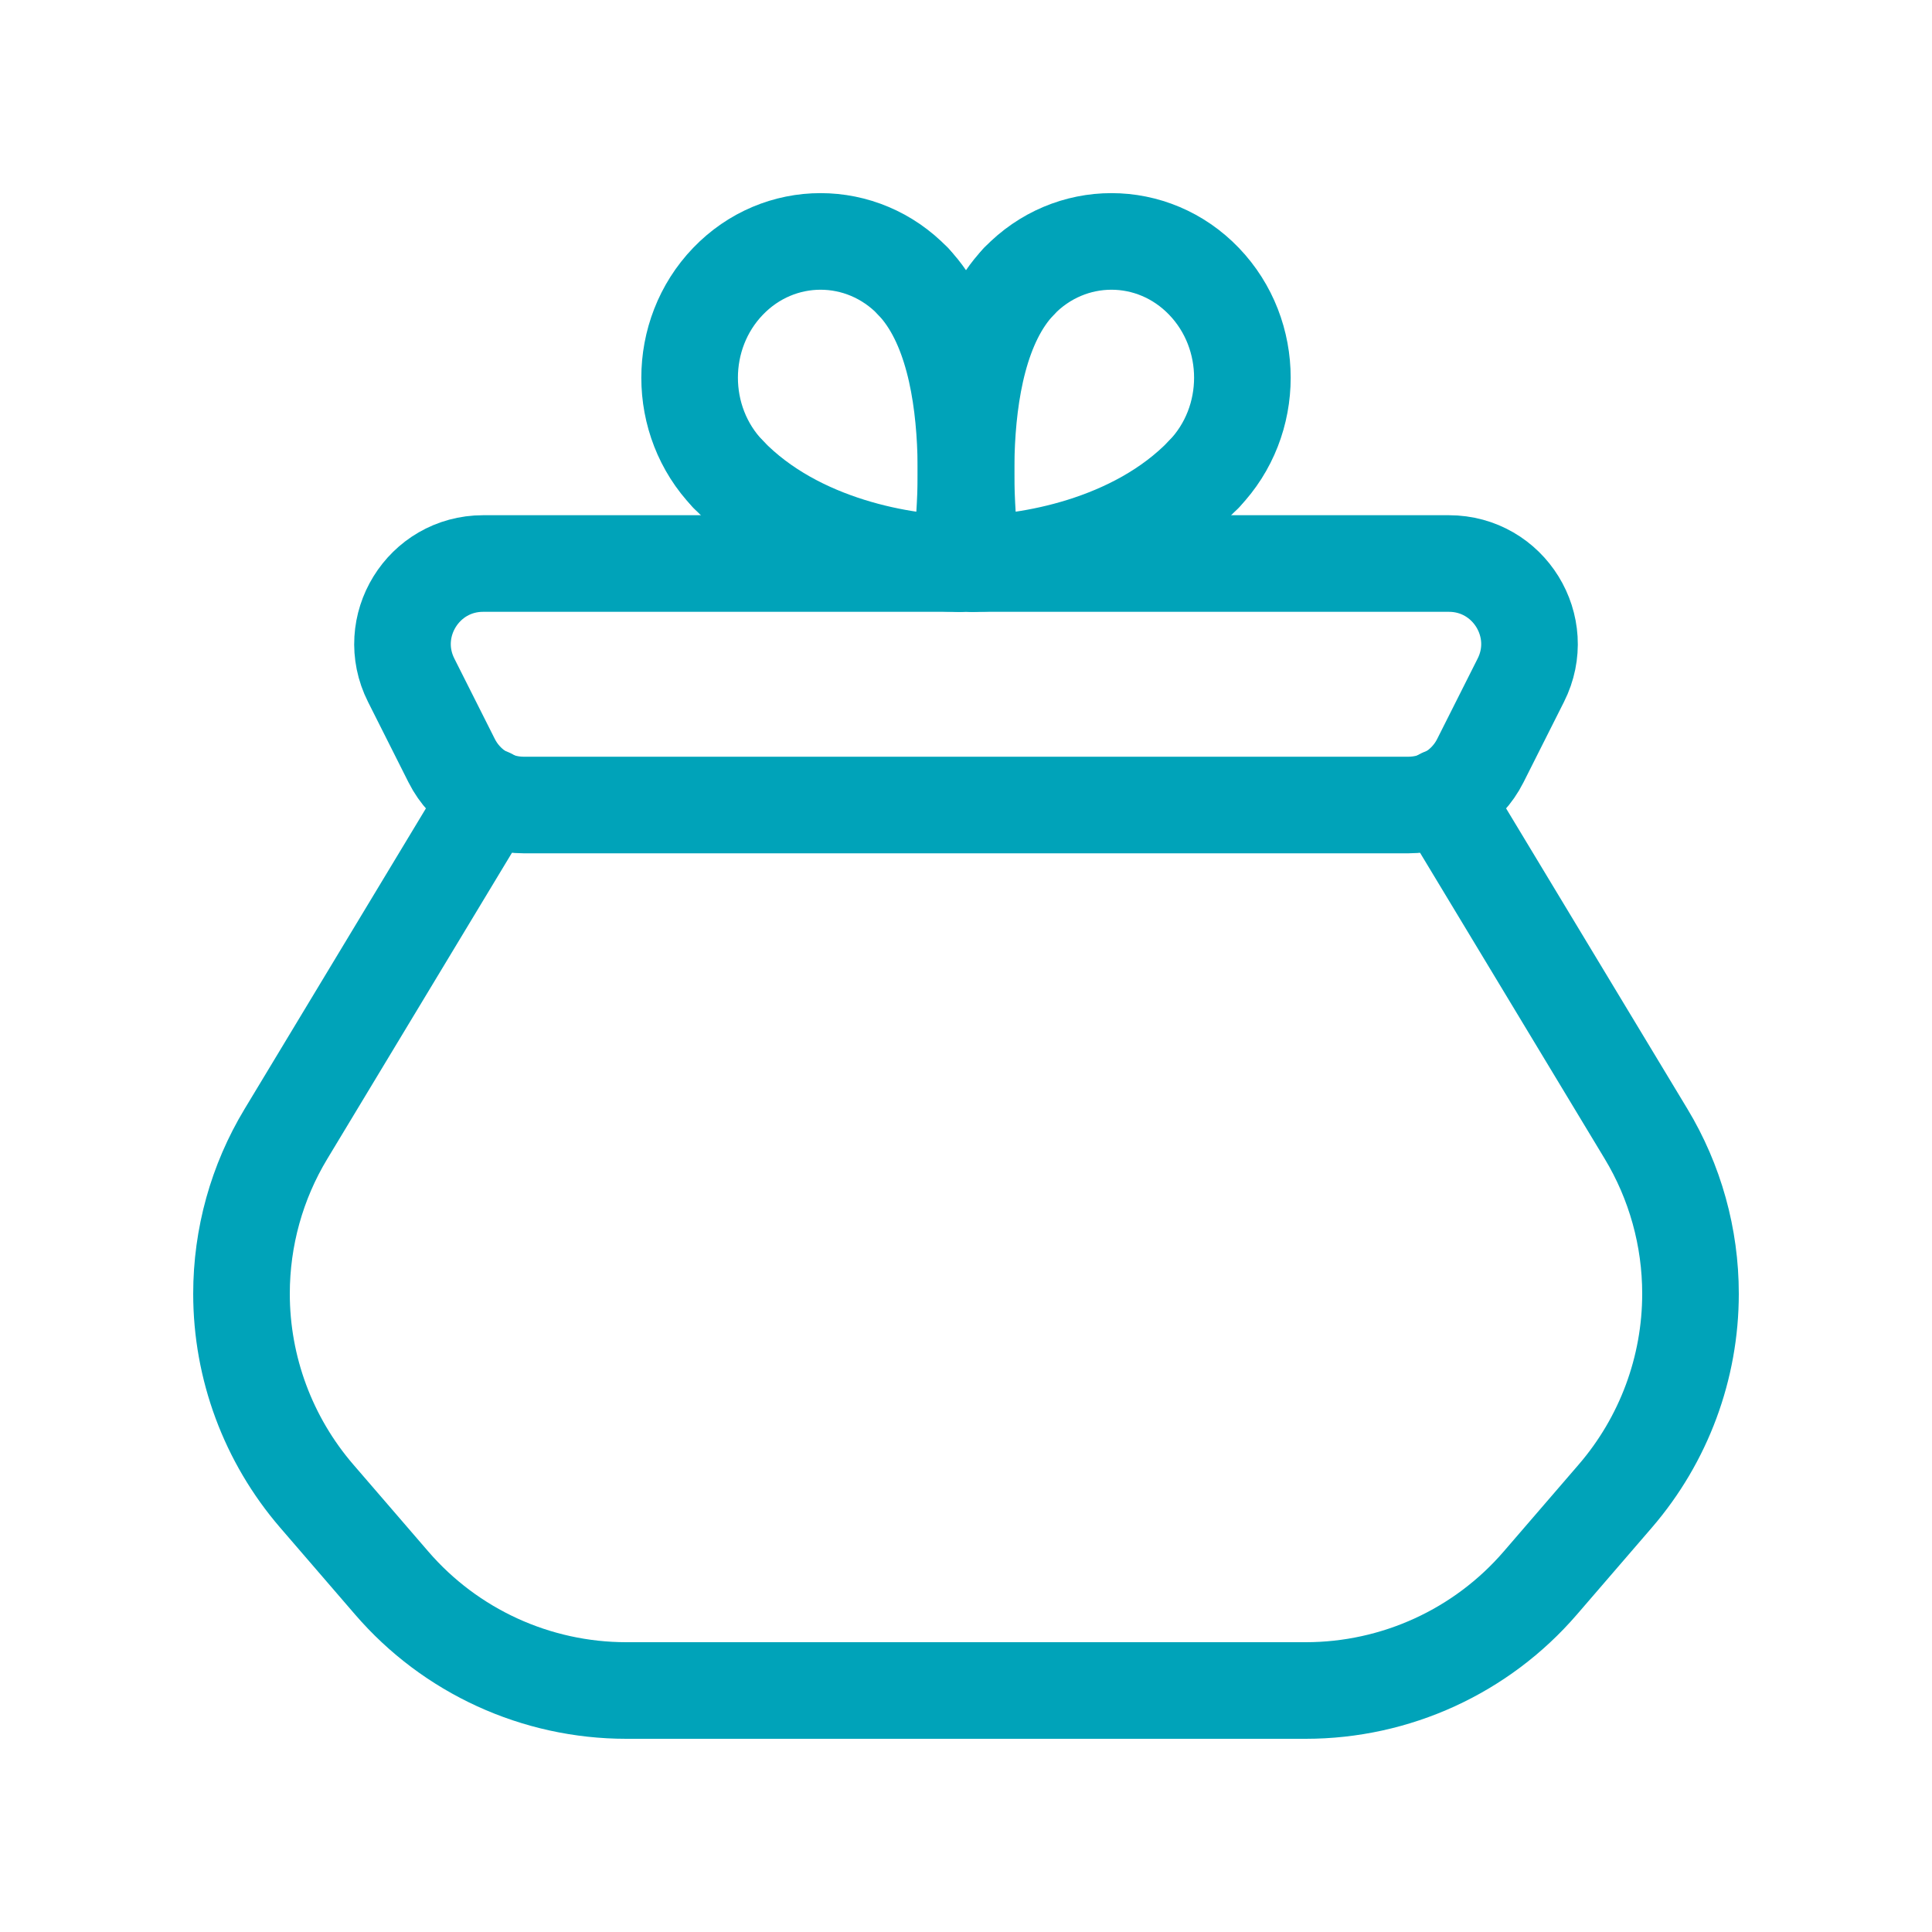
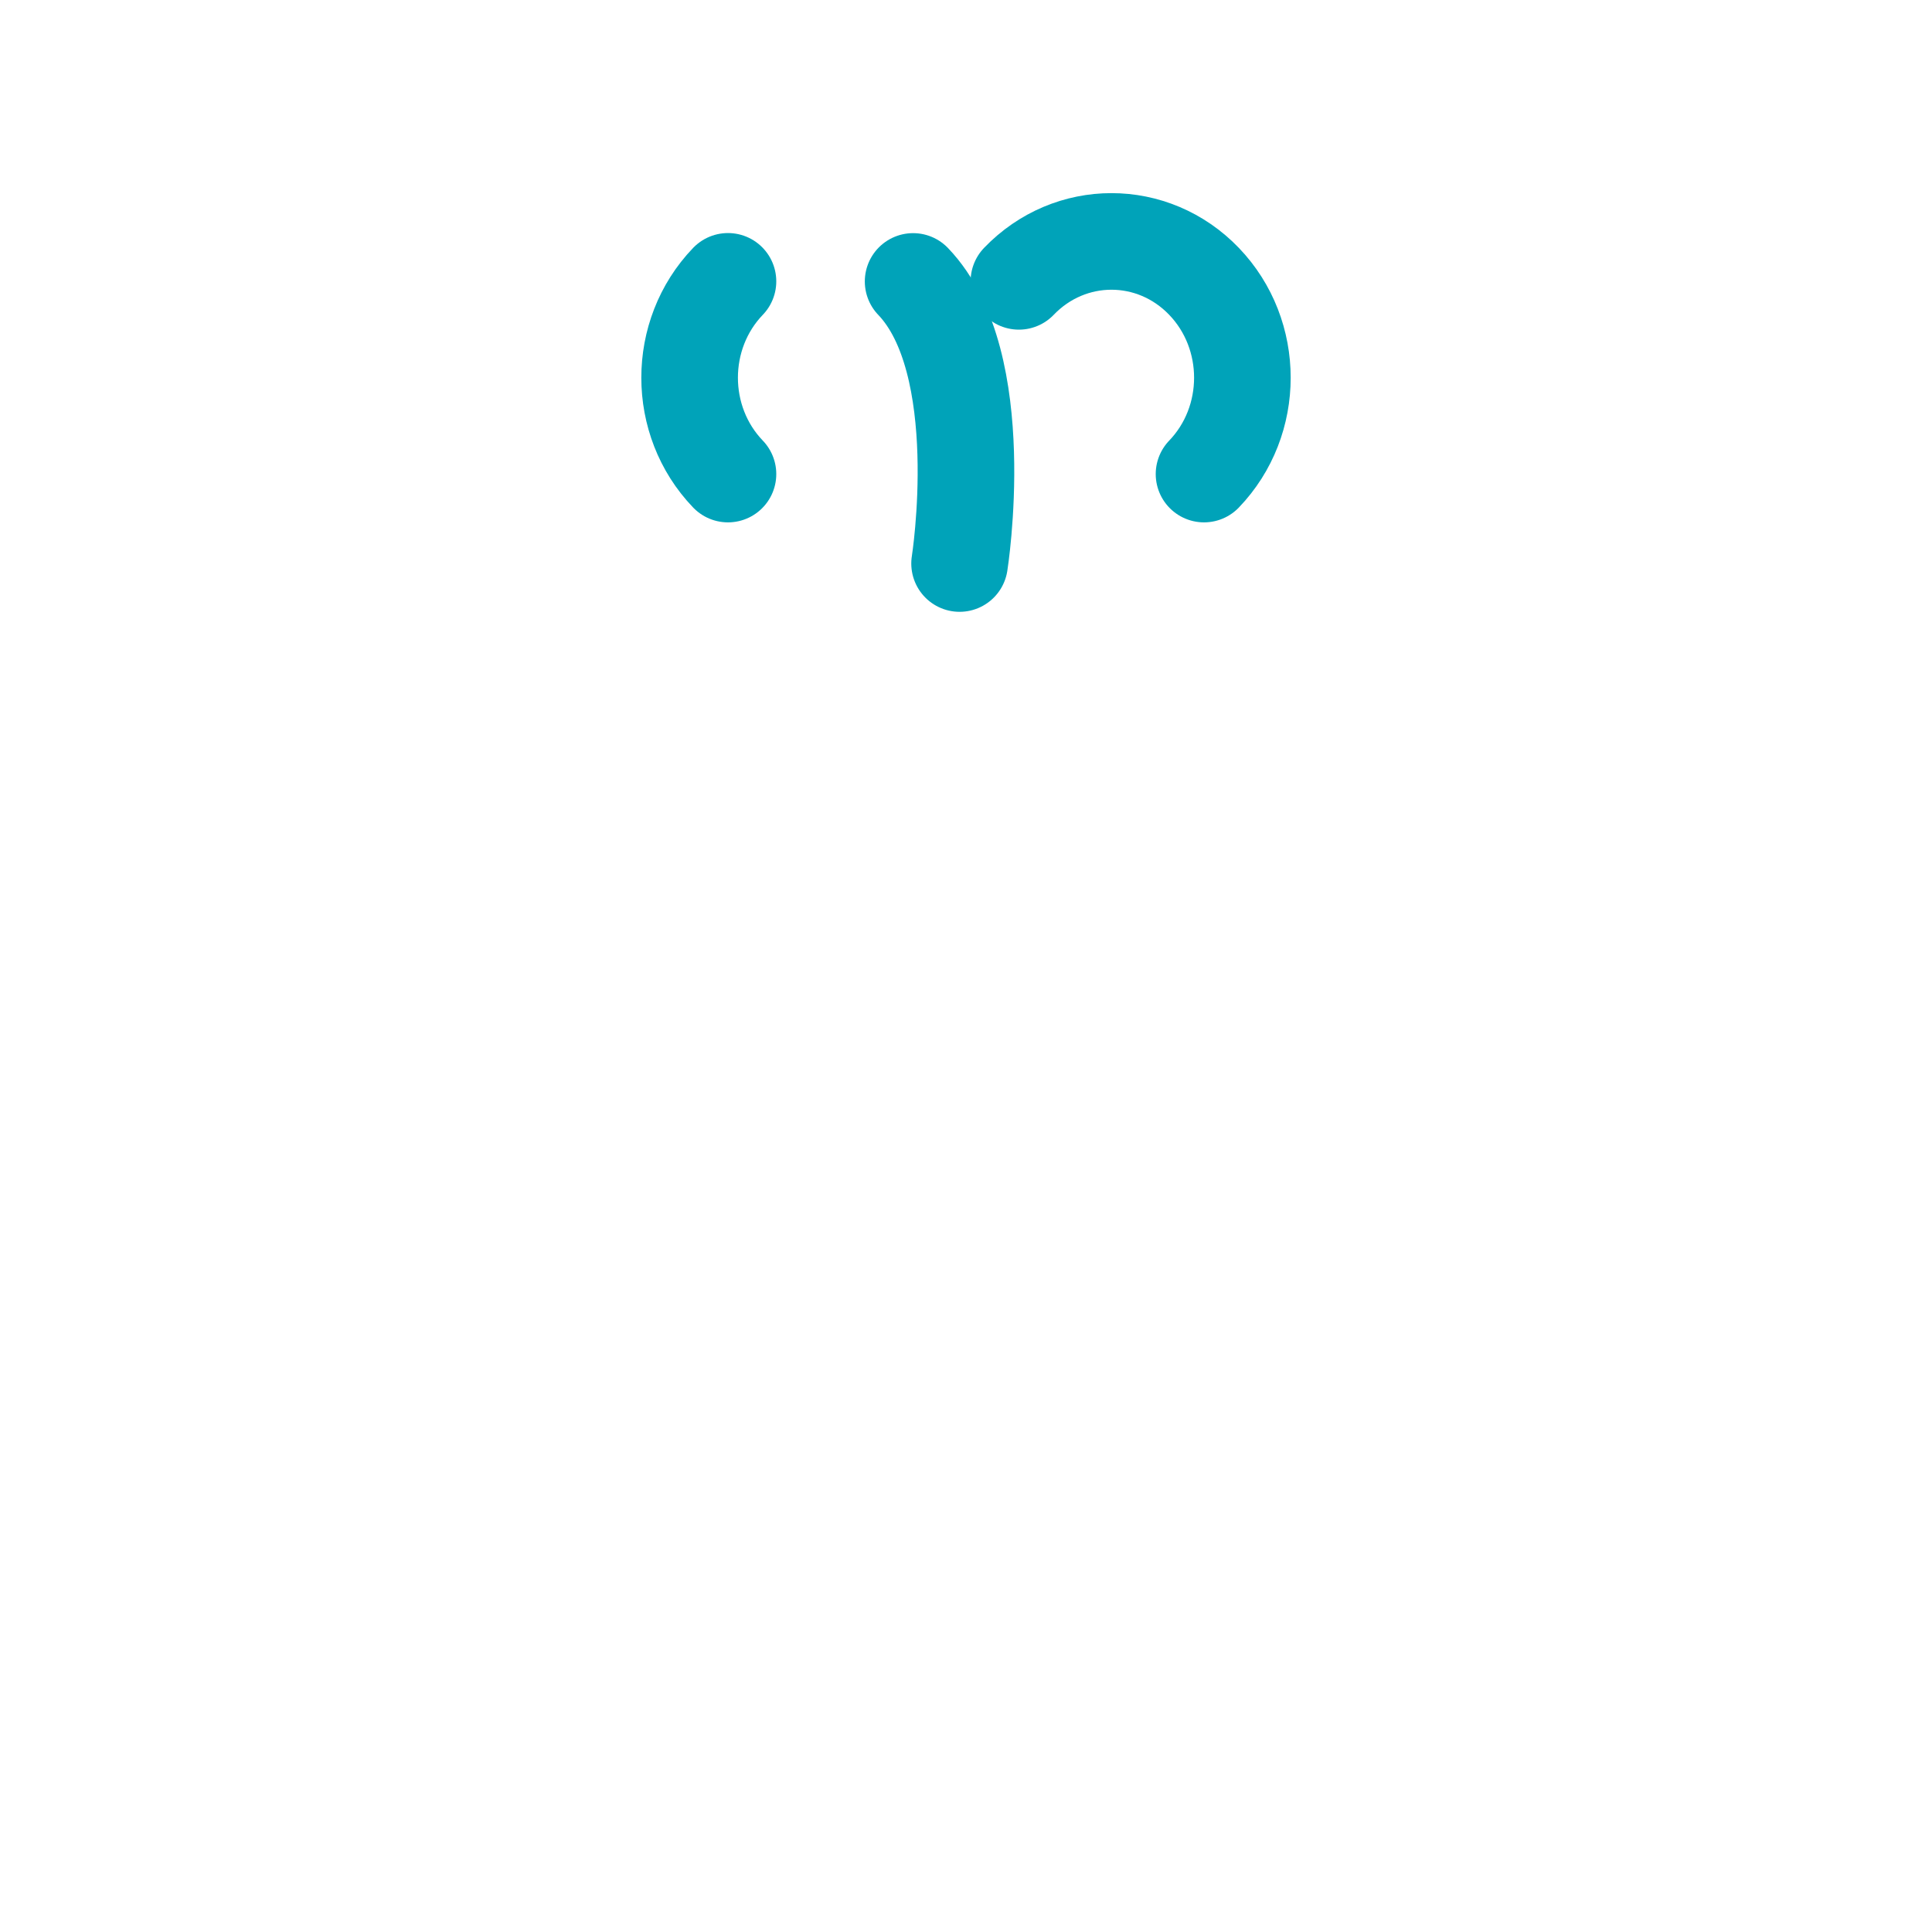
<svg xmlns="http://www.w3.org/2000/svg" width="40" height="40" viewBox="0 0 40 40" fill="none">
  <g id="Group">
    <g id="Group_2">
-       <path id="Path" fill-rule="evenodd" clip-rule="evenodd" d="M29.998 11.667H10.002C8.762 11.667 7.955 12.975 8.513 14.083L9.352 15.75C9.635 16.312 10.212 16.667 10.842 16.667H29.16C29.79 16.667 30.365 16.312 30.648 15.75L31.487 14.083C32.045 12.975 31.238 11.667 29.998 11.667V11.667Z" stroke="#00A3B9" stroke-width="2" stroke-linecap="round" stroke-linejoin="round" />
-       <path id="Path_2" d="M24.928 9.815C23.49 11.312 21.228 11.667 20.133 11.667" stroke="#00A3B9" stroke-width="2" stroke-linecap="round" stroke-linejoin="round" />
-       <path id="Path_3" d="M20.133 11.667C20.133 11.667 19.475 7.513 21.095 5.827" stroke="#00A3B9" stroke-width="2" stroke-linecap="round" stroke-linejoin="round" />
      <path id="Path_4" d="M24.928 9.815C25.987 8.713 25.987 6.927 24.928 5.825C23.87 4.723 22.153 4.723 21.095 5.825" stroke="#00A3B9" stroke-width="2" stroke-linecap="round" stroke-linejoin="round" />
-       <path id="Path_5" d="M15.072 9.815C16.51 11.312 18.772 11.667 19.867 11.667" stroke="#00A3B9" stroke-width="2" stroke-linecap="round" stroke-linejoin="round" />
      <path id="Path_6" d="M19.867 11.667C19.867 11.667 20.525 7.513 18.905 5.827" stroke="#00A3B9" stroke-width="2" stroke-linecap="round" stroke-linejoin="round" />
-       <path id="Path_7" d="M15.072 9.815C14.013 8.713 14.013 6.927 15.072 5.825C16.13 4.723 17.847 4.723 18.905 5.825" stroke="#00A3B9" stroke-width="2" stroke-linecap="round" stroke-linejoin="round" />
-       <path id="Path_8" d="M10.133 16.493C9.235 17.982 7.137 21.458 5.92 23.477C5.317 24.475 5 25.617 5 26.785V26.785C5 28.322 5.552 29.807 6.555 30.972L8.11 32.775C9.328 34.188 11.102 35 12.967 35H27.033C28.898 35 30.672 34.188 31.89 32.775L33.445 30.972C34.448 29.807 35 28.322 35 26.785V26.785C35 25.617 34.682 24.472 34.078 23.472L29.867 16.493" stroke="#00A3B9" stroke-width="2" stroke-linecap="round" stroke-linejoin="round" />
+       <path id="Path_7" d="M15.072 9.815C14.013 8.713 14.013 6.927 15.072 5.825" stroke="#00A3B9" stroke-width="2" stroke-linecap="round" stroke-linejoin="round" />
    </g>
  </g>
</svg>